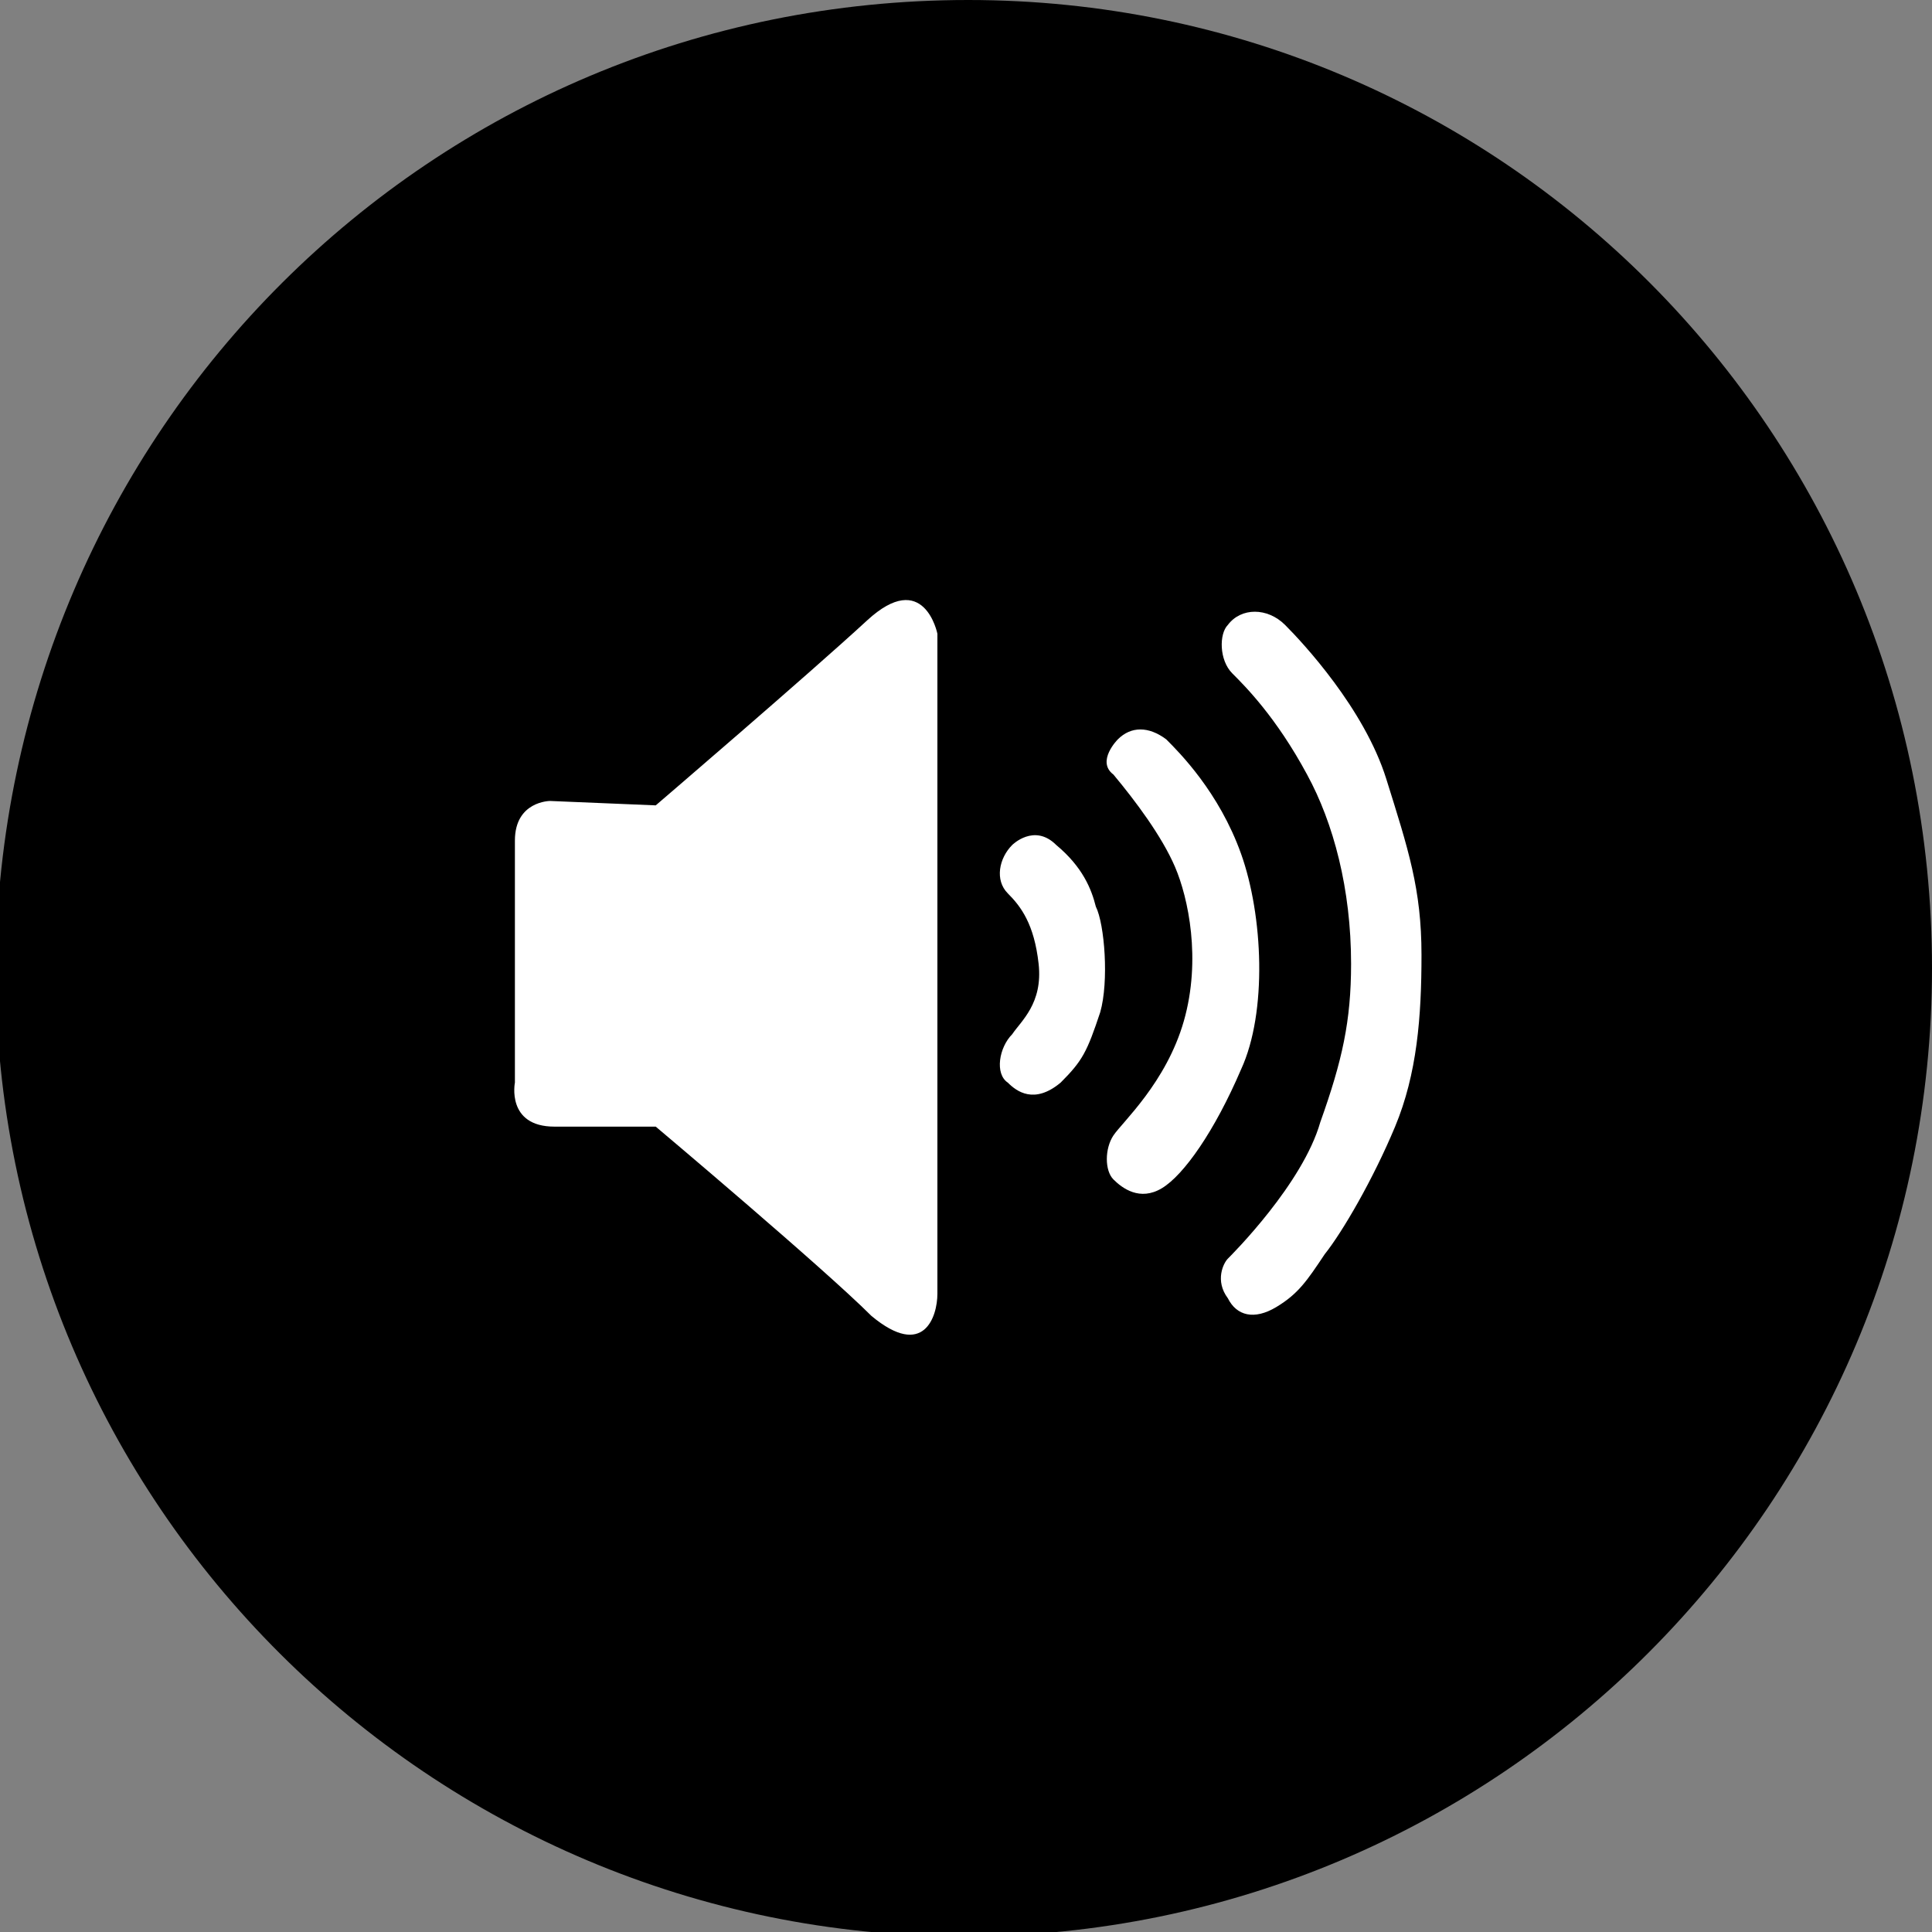
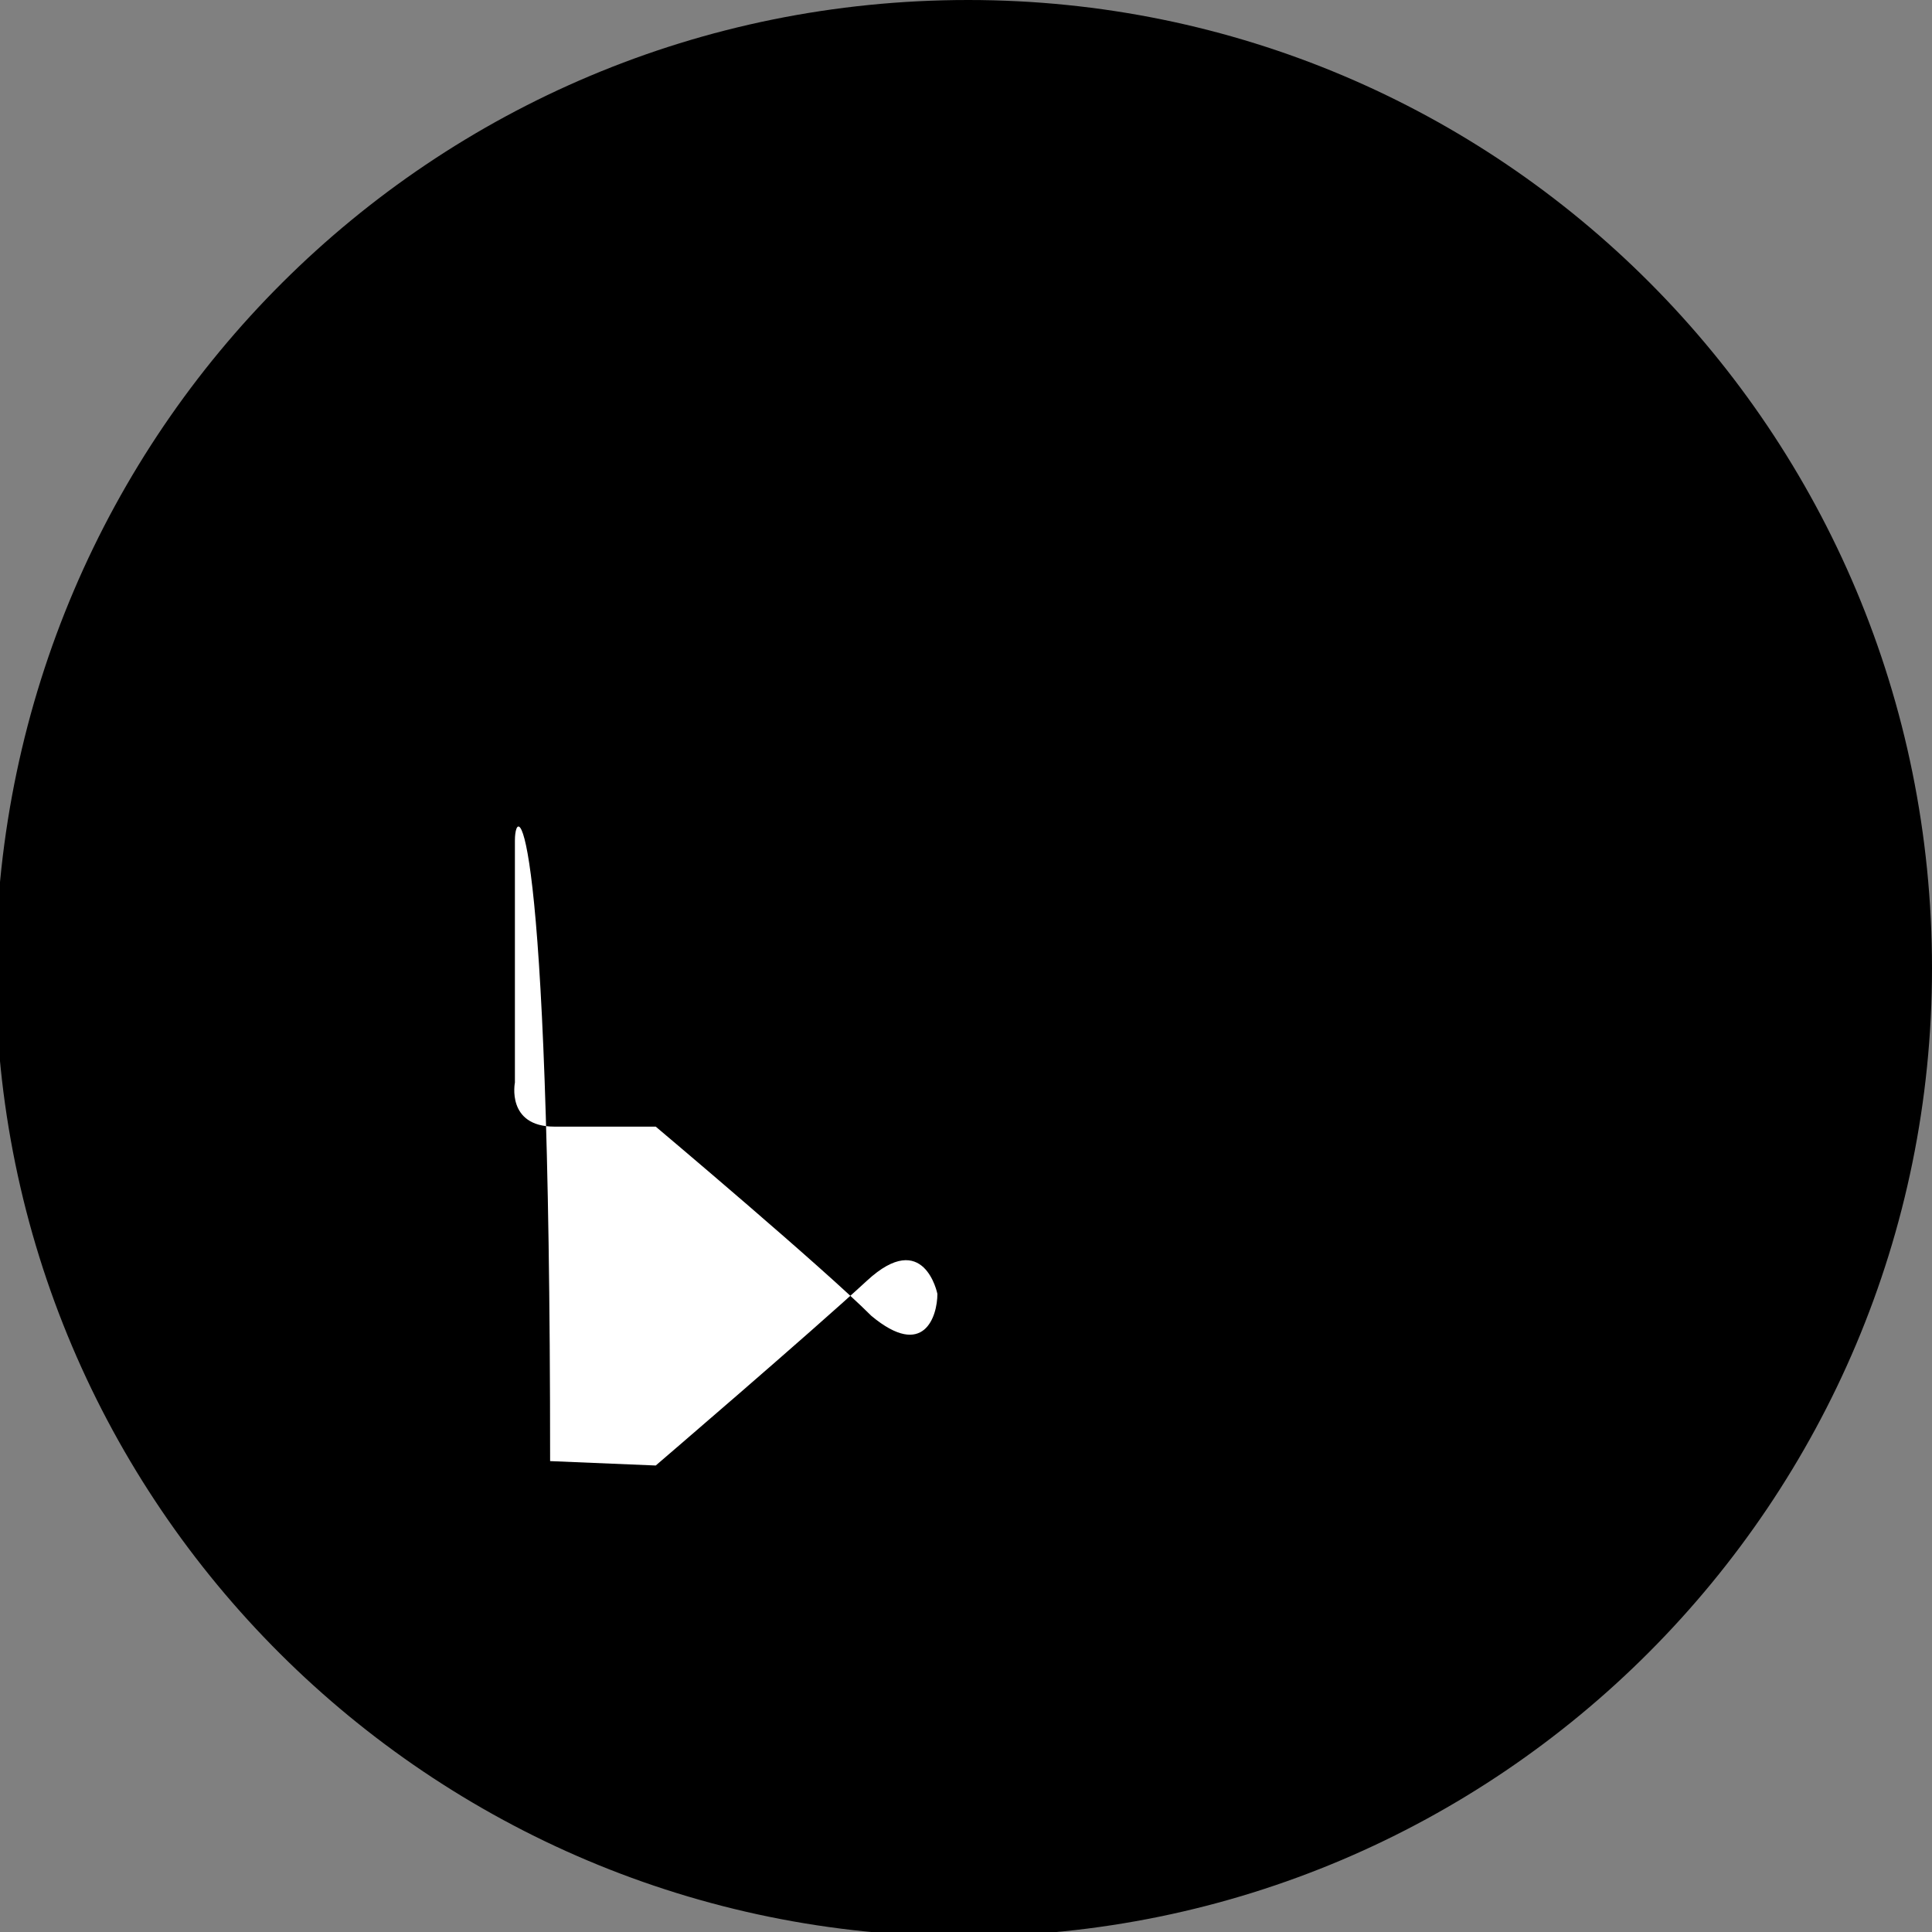
<svg xmlns="http://www.w3.org/2000/svg" version="1.1" id="Laag_1" x="0px" y="0px" viewBox="0 0 43.9 43.9" style="enable-background:new 0 0 43.9 43.9;" xml:space="preserve">
  <rect x="0" y="0" width="43.9" height="43.9" fill="#808080" stroke="none" />
  <style type="text/css">
	.st0{fill:#FFFFFF;}
</style>
  <path d="M43.9,22c0,12.1-9.8,22-22,22c-12.1,0-22-9.8-22-22C0,9.8,9.8,0,22,0C34.1,0,43.9,9.8,43.9,22" />
-   <path class="st0" d="M11.7,19.1v5.5c0,0-0.2,1,0.9,1h2.3c0,0,3.8,3.2,4.9,4.3c1.2,1,1.5,0,1.5-0.5v-15c0,0-0.3-1.5-1.6-0.3  s-4.8,4.2-4.8,4.2l-2.4-0.1C12.5,18.2,11.7,18.2,11.7,19.1" />
-   <path class="st0" d="M23,19.2c0,0,0.5-0.5,1,0c0.6,0.5,0.8,1,0.9,1.4c0.2,0.4,0.3,1.7,0.1,2.4c-0.3,0.9-0.4,1.1-0.9,1.6  c-0.6,0.5-1,0.2-1.2,0c-0.3-0.2-0.2-0.8,0.1-1.1c0.2-0.3,0.7-0.7,0.6-1.6c-0.1-0.9-0.4-1.3-0.7-1.6C22.6,20,22.7,19.5,23,19.2" />
-   <path class="st0" d="M25.4,16.8c0.3-0.3,0.7-0.3,1.1,0c0.3,0.3,1.2,1.2,1.7,2.6c0.5,1.4,0.6,3.6,0,4.9c-0.6,1.4-1.3,2.4-1.8,2.7  c-0.5,0.3-0.9,0-1.1-0.2c-0.2-0.2-0.2-0.7,0-1c0.2-0.3,1.2-1.2,1.6-2.6c0.4-1.4,0.1-2.8-0.2-3.5c-0.3-0.7-0.9-1.5-1.4-2.1  C24.9,17.3,25.4,16.8,25.4,16.8" />
-   <path class="st0" d="M27.9,14.2c0.3-0.4,0.9-0.4,1.3,0c0.4,0.4,1.8,1.9,2.3,3.5c0.5,1.6,0.8,2.5,0.8,4c0,1.4-0.1,2.7-0.6,3.9  c-0.5,1.2-1.2,2.4-1.6,2.9c-0.4,0.6-0.6,0.9-1.1,1.2c-0.5,0.3-0.9,0.2-1.1-0.2c-0.3-0.4-0.1-0.8,0-0.9c0.1-0.1,1.7-1.7,2.1-3.1  c0.5-1.4,0.7-2.3,0.7-3.6c0-1.7-0.4-3.2-1-4.3c-0.7-1.3-1.4-2-1.7-2.3C27.7,15,27.7,14.4,27.9,14.2" />
+   <path class="st0" d="M11.7,19.1v5.5c0,0-0.2,1,0.9,1h2.3c0,0,3.8,3.2,4.9,4.3c1.2,1,1.5,0,1.5-0.5c0,0-0.3-1.5-1.6-0.3  s-4.8,4.2-4.8,4.2l-2.4-0.1C12.5,18.2,11.7,18.2,11.7,19.1" />
</svg>